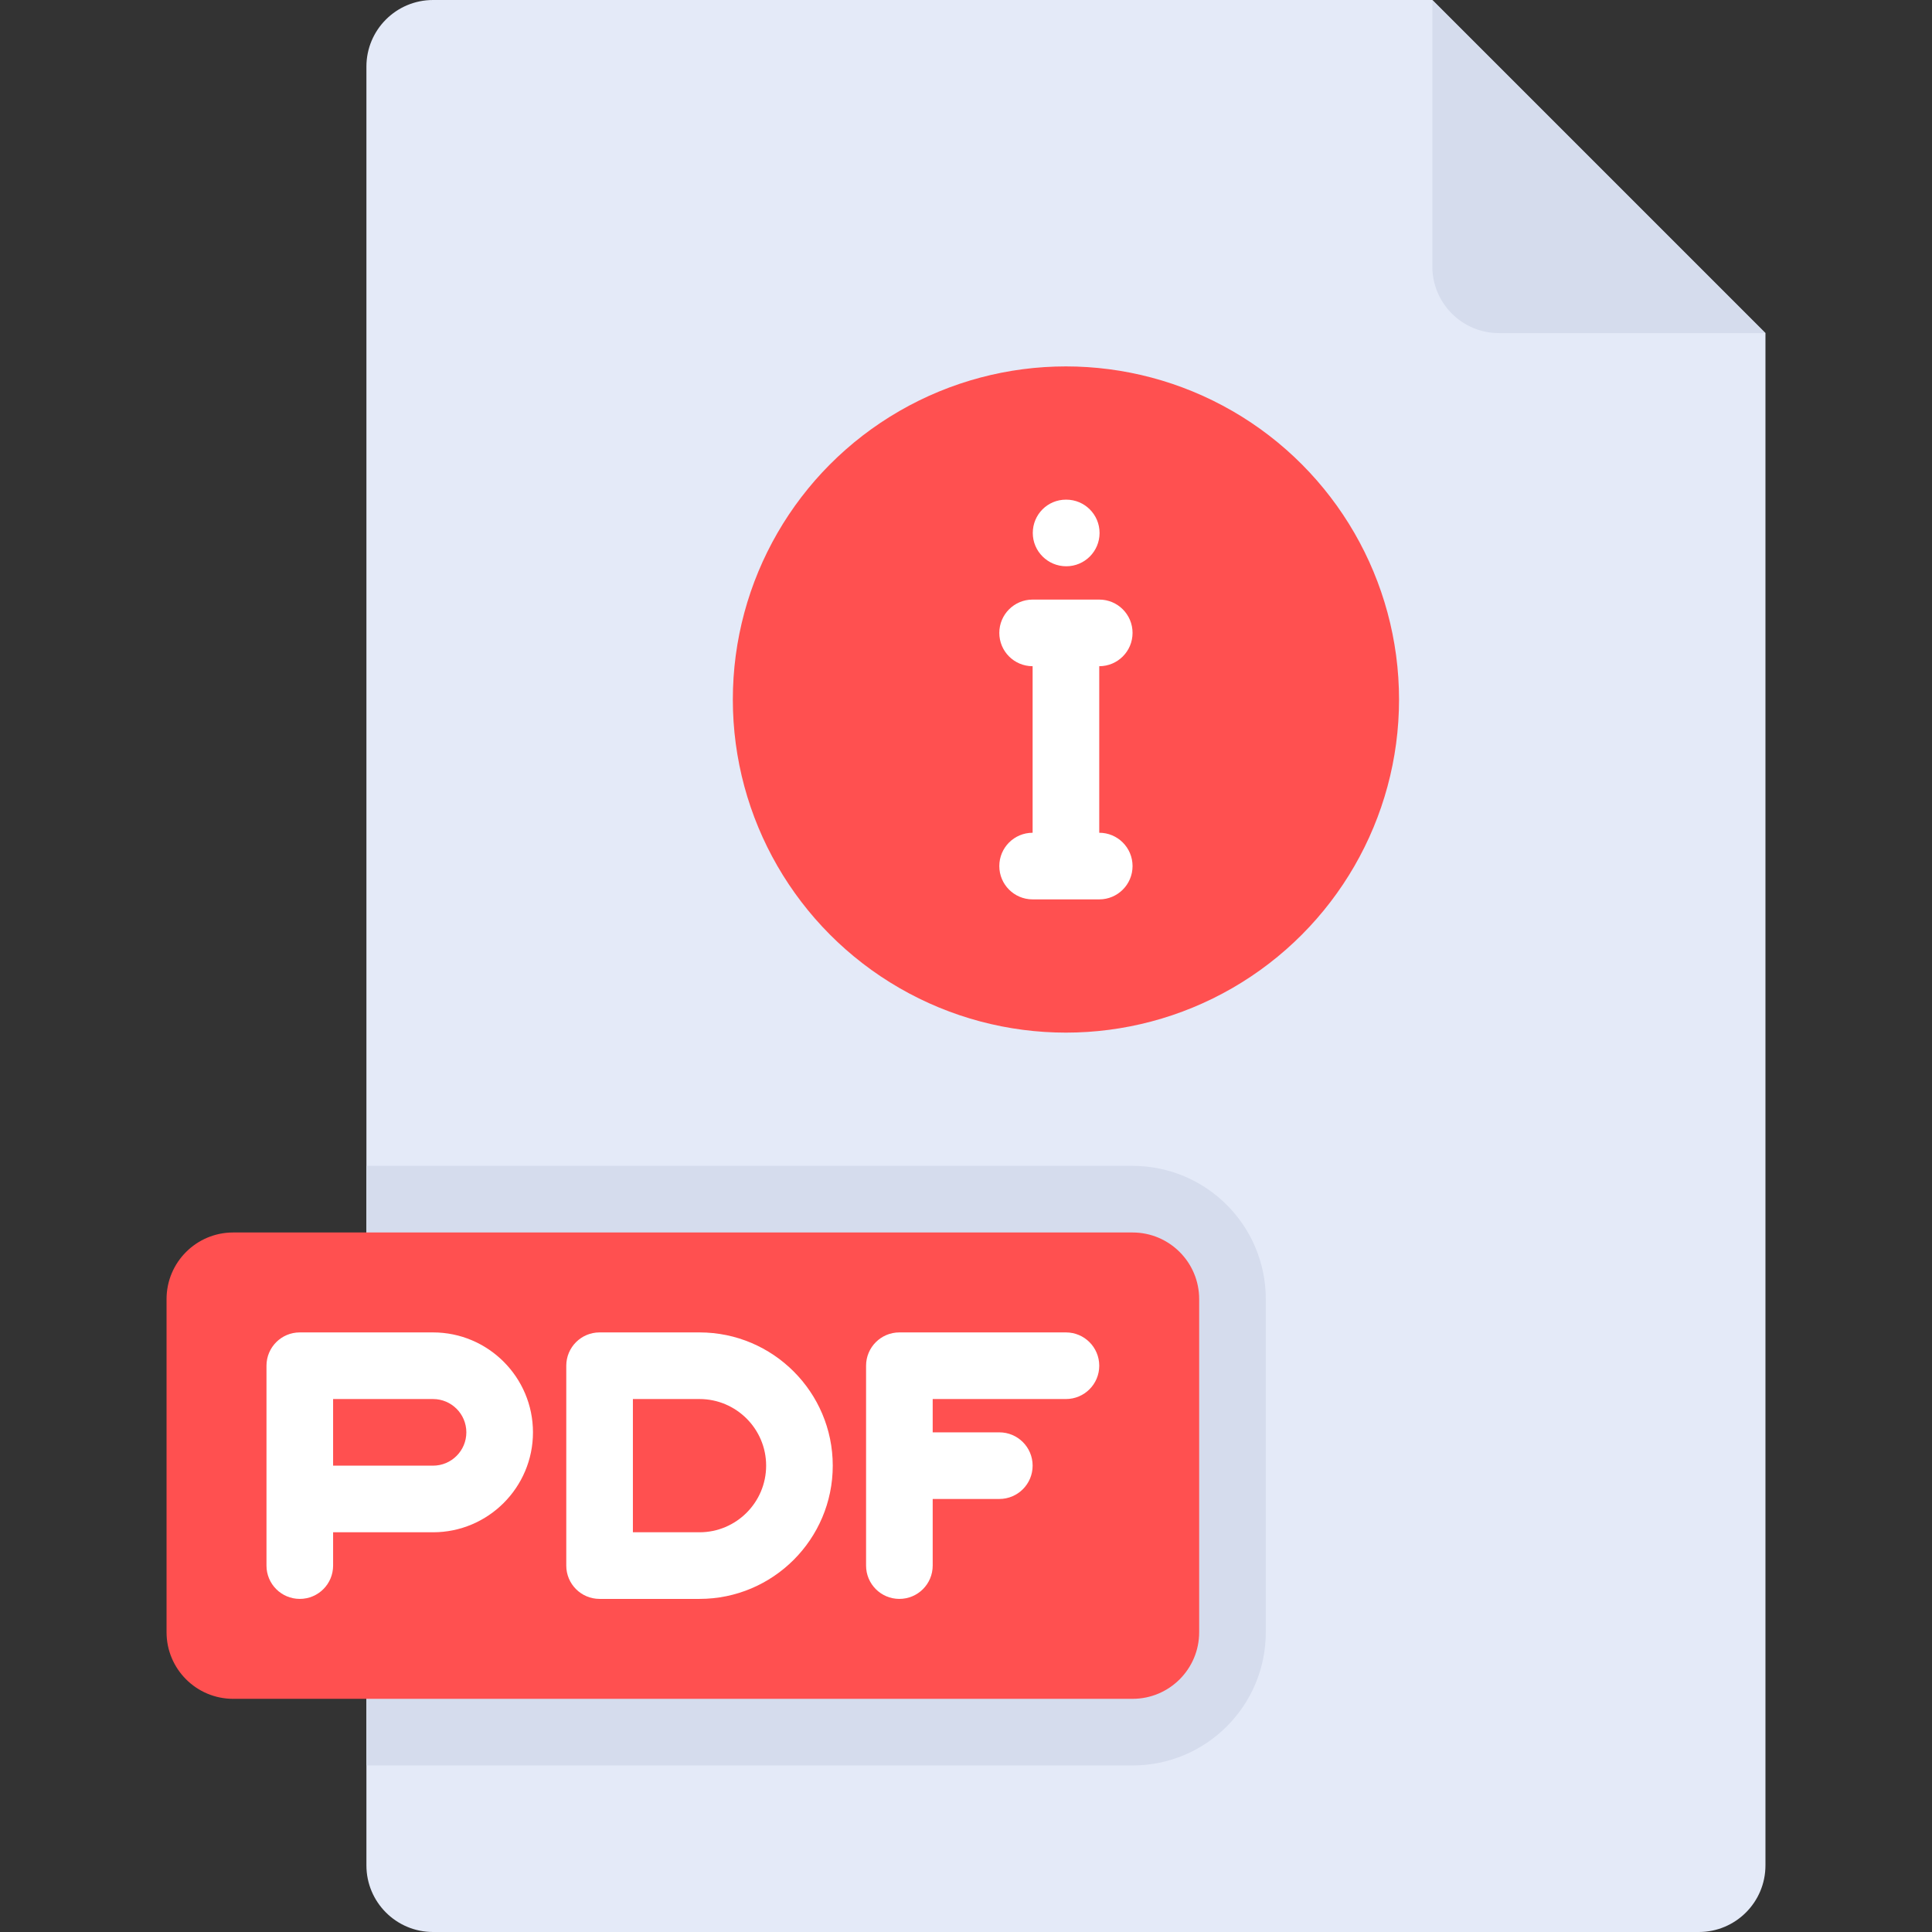
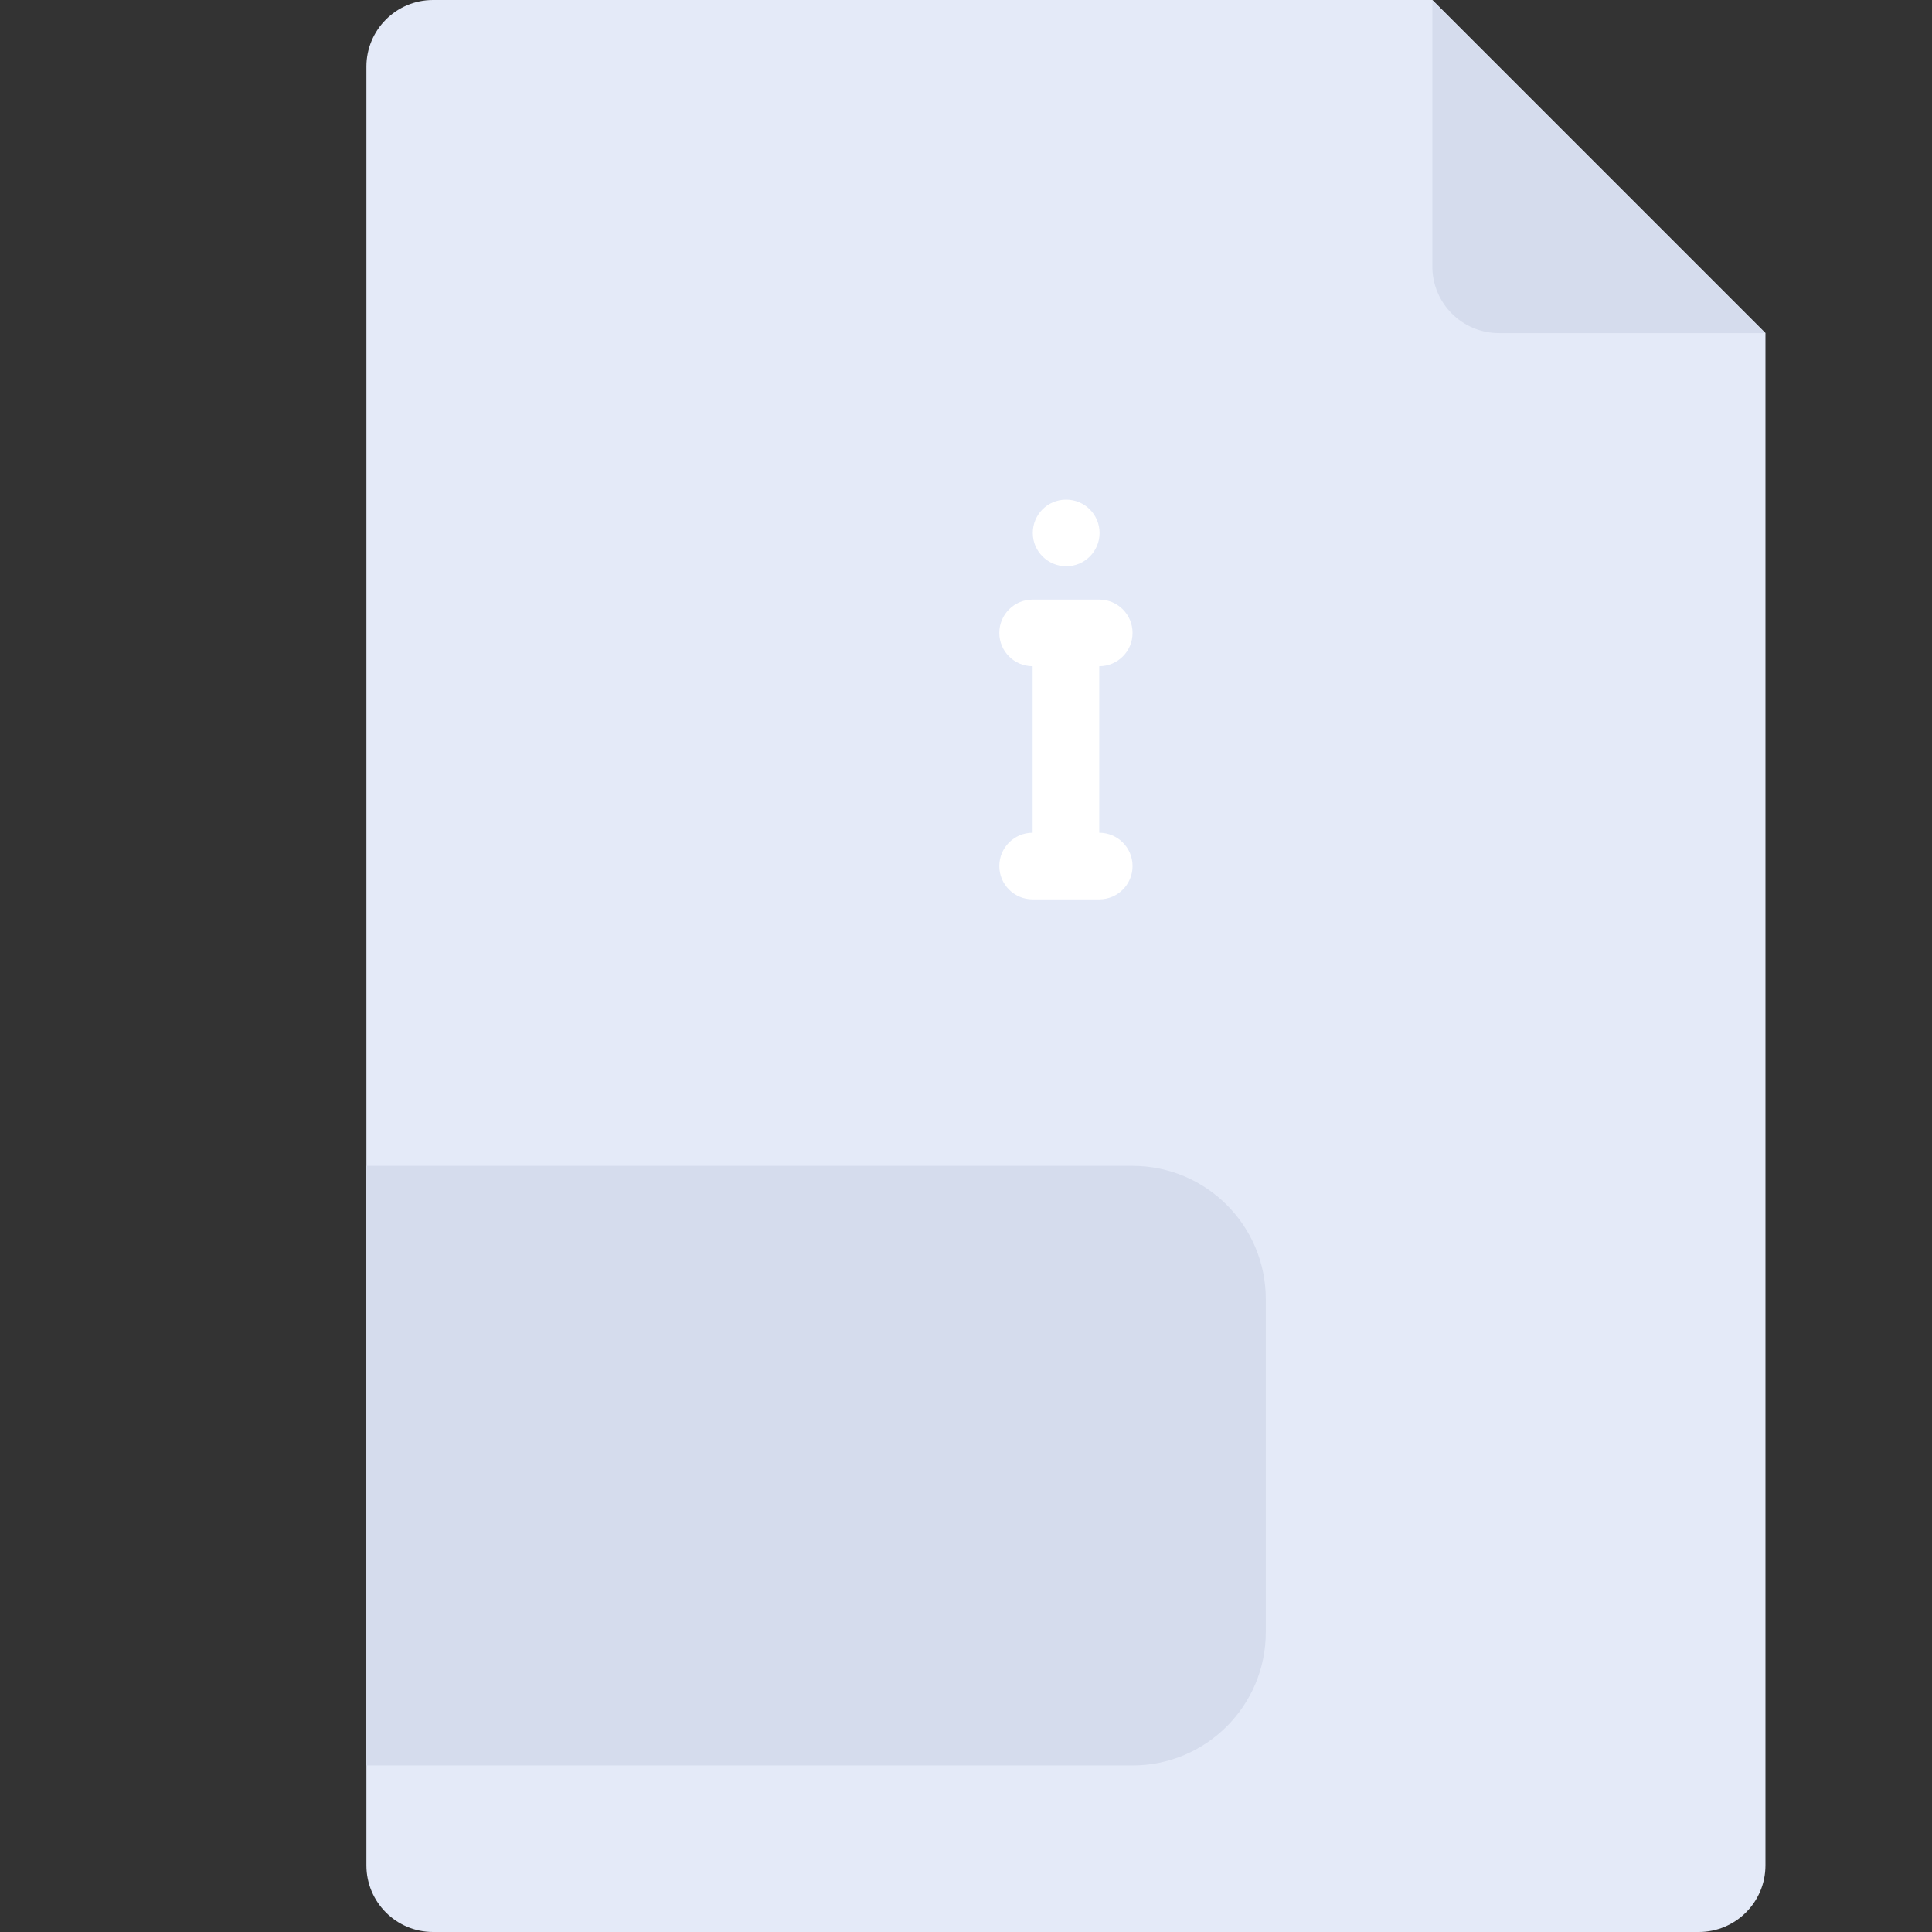
<svg xmlns="http://www.w3.org/2000/svg" version="1.1" id="Layer_1" x="0px" y="0px" viewBox="0 0 512 512" style="enable-background:new 0 0 512 512;" xml:space="preserve">
  <rect x="0" y="0" width="512" height="512" fill="#333333" stroke="none" />
  <path style="fill:#E4EAF8;" d="M97.103,17.655C97.103,7.904,105.007,0,114.759,0h264.828l88.276,88.276v406.069  c0,9.751-7.904,17.655-17.655,17.655H114.759c-9.751,0-17.655-7.904-17.655-17.655V17.655z" />
  <g>
    <path style="fill:#D5DCED;" d="M379.586,0v70.621c0,9.75,7.905,17.655,17.655,17.655h70.621L379.586,0z" />
    <path style="fill:#D5DCED;" d="M300.138,467.862H97.103V308.966h203.034c19.501,0,35.31,15.809,35.31,35.31v88.276   C335.448,452.053,319.639,467.862,300.138,467.862z" />
  </g>
-   <path style="fill:#FF5050;" d="M300.138,450.207H61.793c-9.751,0-17.655-7.904-17.655-17.655v-88.276  c0-9.751,7.904-17.655,17.655-17.655h238.345c9.751,0,17.655,7.904,17.655,17.655v88.276  C317.793,442.303,309.889,450.207,300.138,450.207z" />
  <g>
-     <path style="fill:#FFFFFF;" d="M114.759,353.103h-35.31c-4.879,0-8.828,3.948-8.828,8.828v52.966c0,4.879,3.948,8.828,8.828,8.828   c4.879,0,8.828-3.948,8.828-8.828v-8.828h26.483c14.603,0,26.483-11.88,26.483-26.483   C141.241,364.983,129.362,353.103,114.759,353.103z M114.759,388.414H88.276v-17.655h26.483c4.871,0,8.828,3.957,8.828,8.828   C123.586,384.457,119.629,388.414,114.759,388.414z" />
-     <path style="fill:#FFFFFF;" d="M185.379,353.103h-26.483c-4.879,0-8.828,3.948-8.828,8.828v52.966c0,4.879,3.948,8.828,8.828,8.828   h26.483c19.474,0,35.31-15.837,35.31-35.31S204.853,353.103,185.379,353.103z M185.379,406.069h-17.655v-35.31h17.655   c9.732,0,17.655,7.923,17.655,17.655S195.112,406.069,185.379,406.069z" />
-     <path style="fill:#FFFFFF;" d="M282.483,353.103h-44.138c-4.879,0-8.828,3.948-8.828,8.828v52.966c0,4.879,3.948,8.828,8.828,8.828   c4.879,0,8.828-3.948,8.828-8.828v-17.655h17.655c4.879,0,8.828-3.948,8.828-8.828s-3.948-8.828-8.828-8.828h-17.655v-8.828h35.31   c4.879,0,8.828-3.948,8.828-8.828S287.362,353.103,282.483,353.103z" />
-   </g>
-   <circle style="fill:#FF5050;" cx="282.483" cy="185.379" r="88.276" />
+     </g>
  <g>
    <path style="fill:#FFFFFF;" d="M282.569,150.069c4.879,0,8.828-3.948,8.828-8.828s-3.948-8.828-8.828-8.828h-0.086   c-4.879,0-8.785,3.948-8.785,8.828S277.689,150.069,282.569,150.069z" />
    <path style="fill:#FFFFFF;" d="M291.31,220.69v-44.138c4.879,0,8.828-3.948,8.828-8.828s-3.948-8.828-8.828-8.828h-17.655   c-4.879,0-8.828,3.948-8.828,8.828s3.948,8.828,8.828,8.828v44.138c-4.879,0-8.828,3.948-8.828,8.828s3.948,8.828,8.828,8.828   h17.655c4.879,0,8.828-3.948,8.828-8.828S296.19,220.69,291.31,220.69z" />
  </g>
  <g>
</g>
  <g>
</g>
  <g>
</g>
  <g>
</g>
  <g>
</g>
  <g>
</g>
  <g>
</g>
  <g>
</g>
  <g>
</g>
  <g>
</g>
  <g>
</g>
  <g>
</g>
  <g>
</g>
  <g>
</g>
  <g>
</g>
</svg>